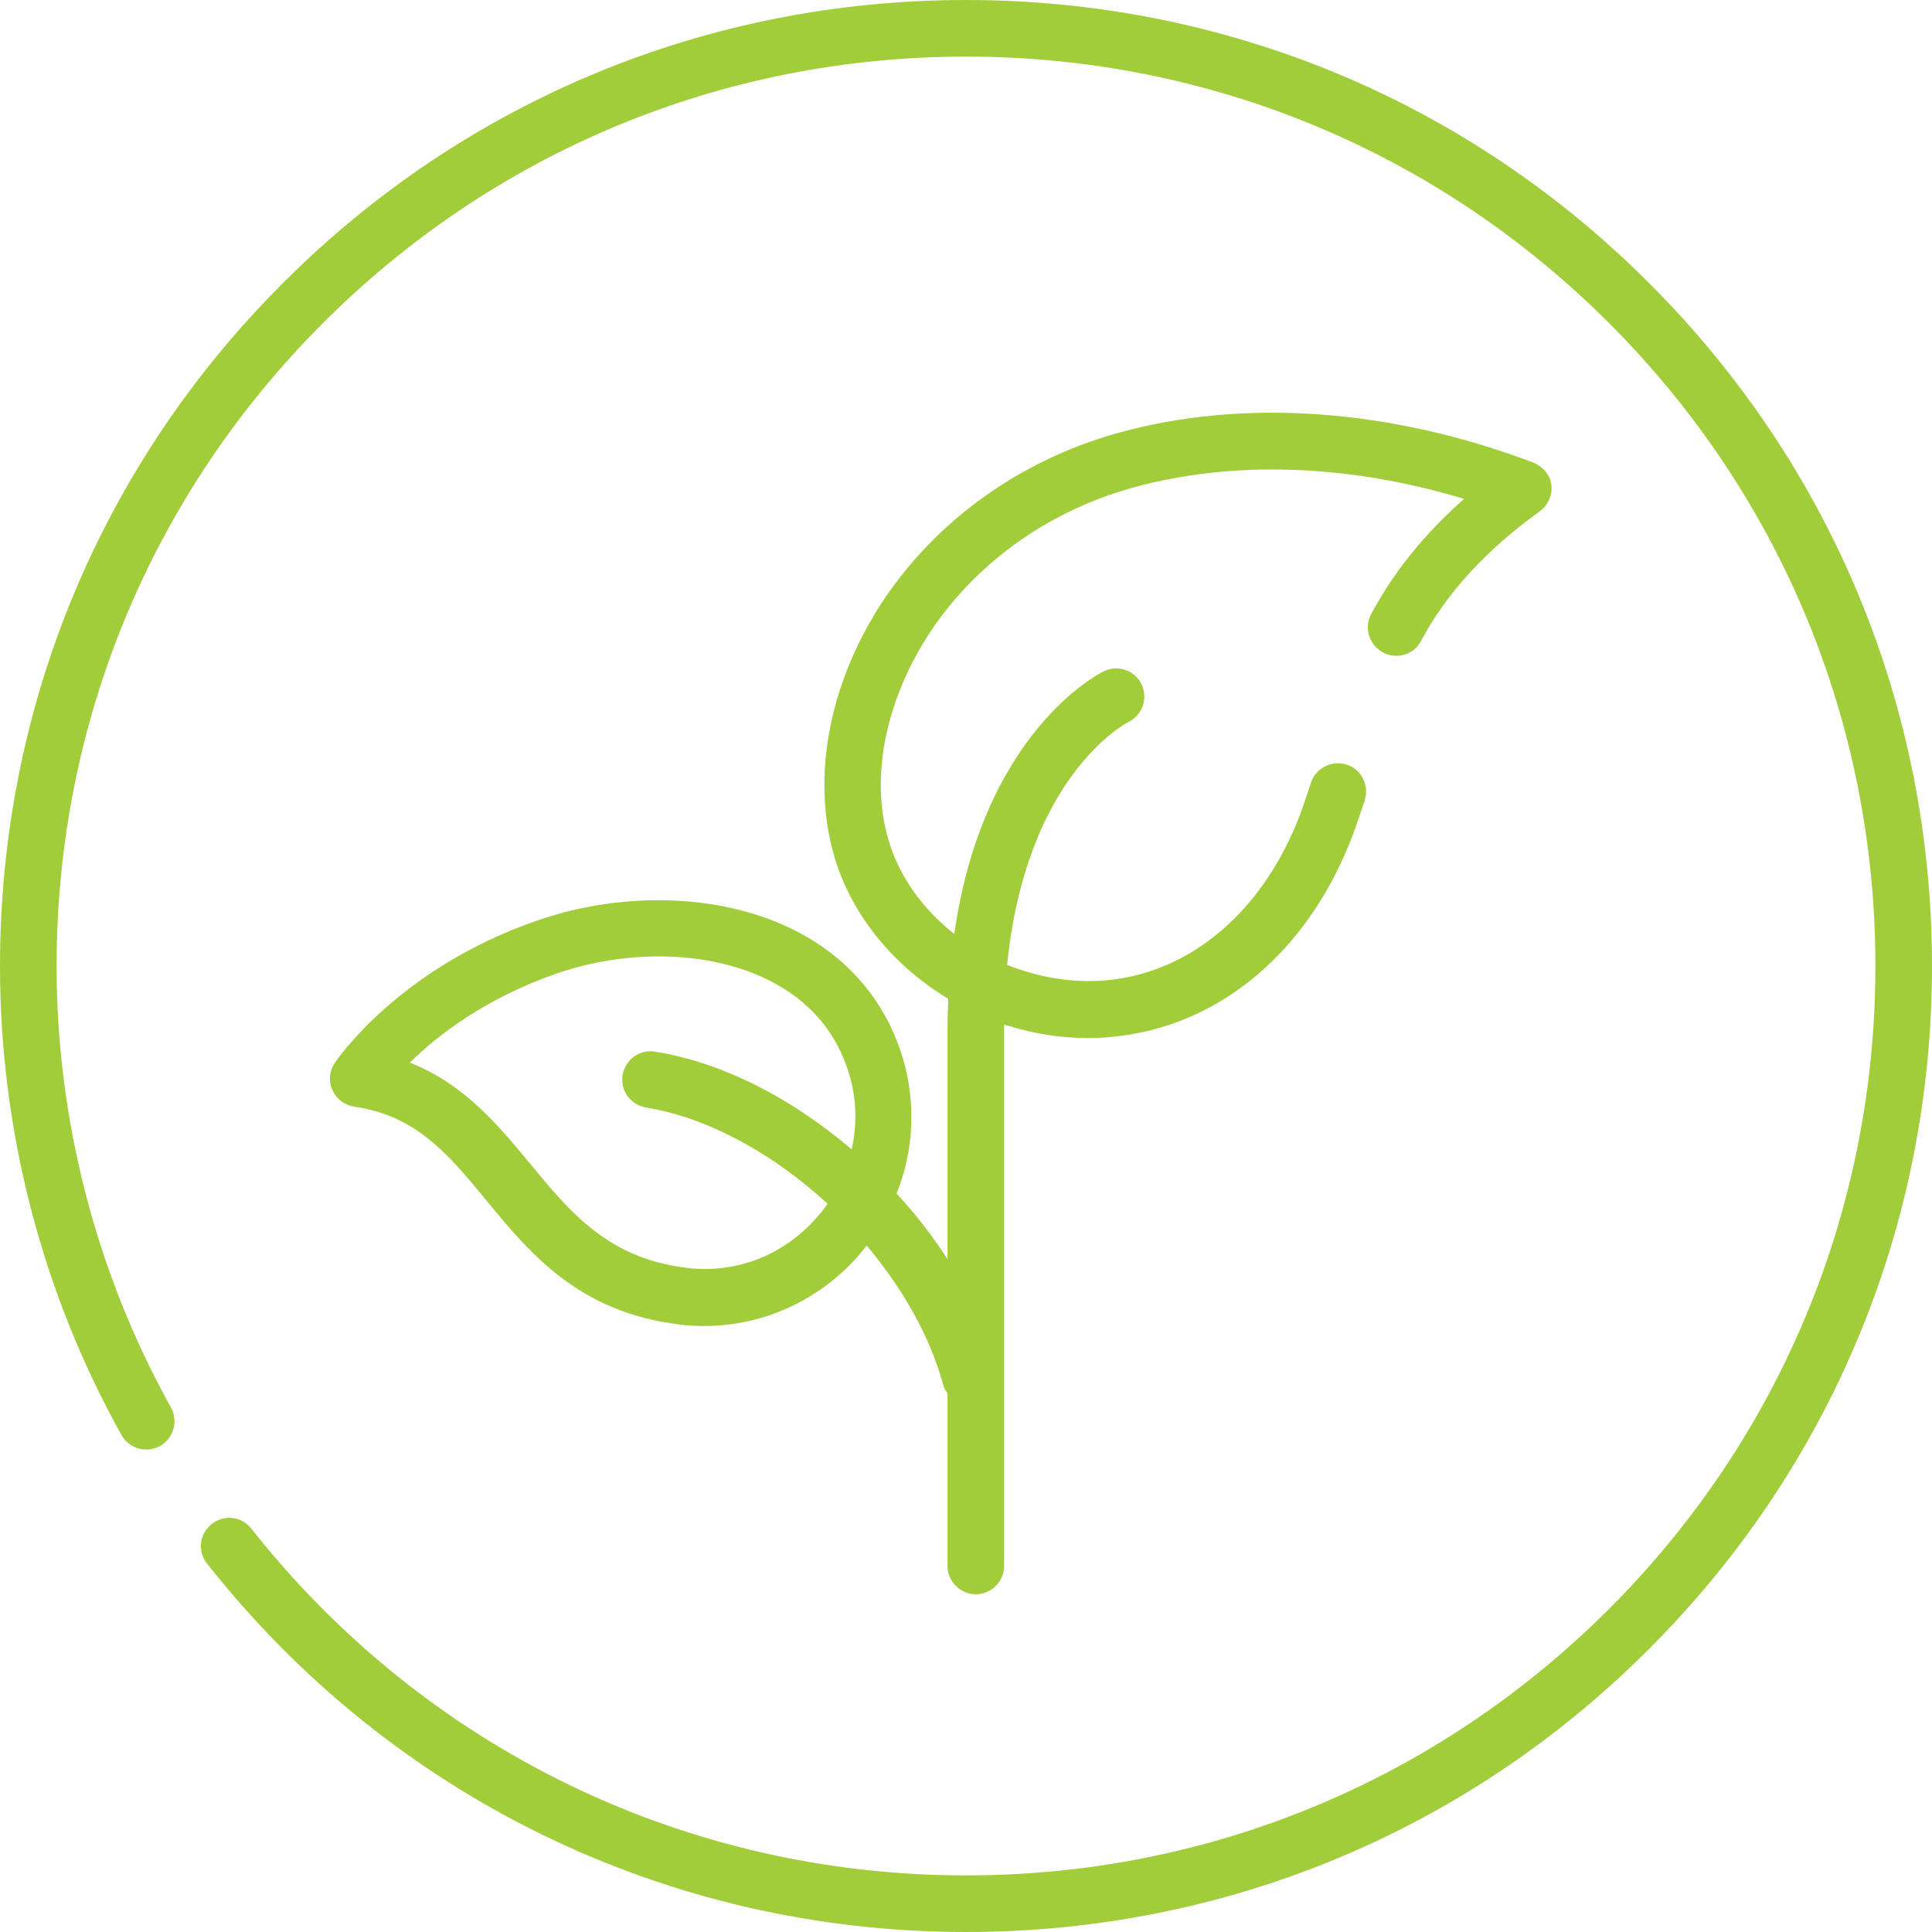
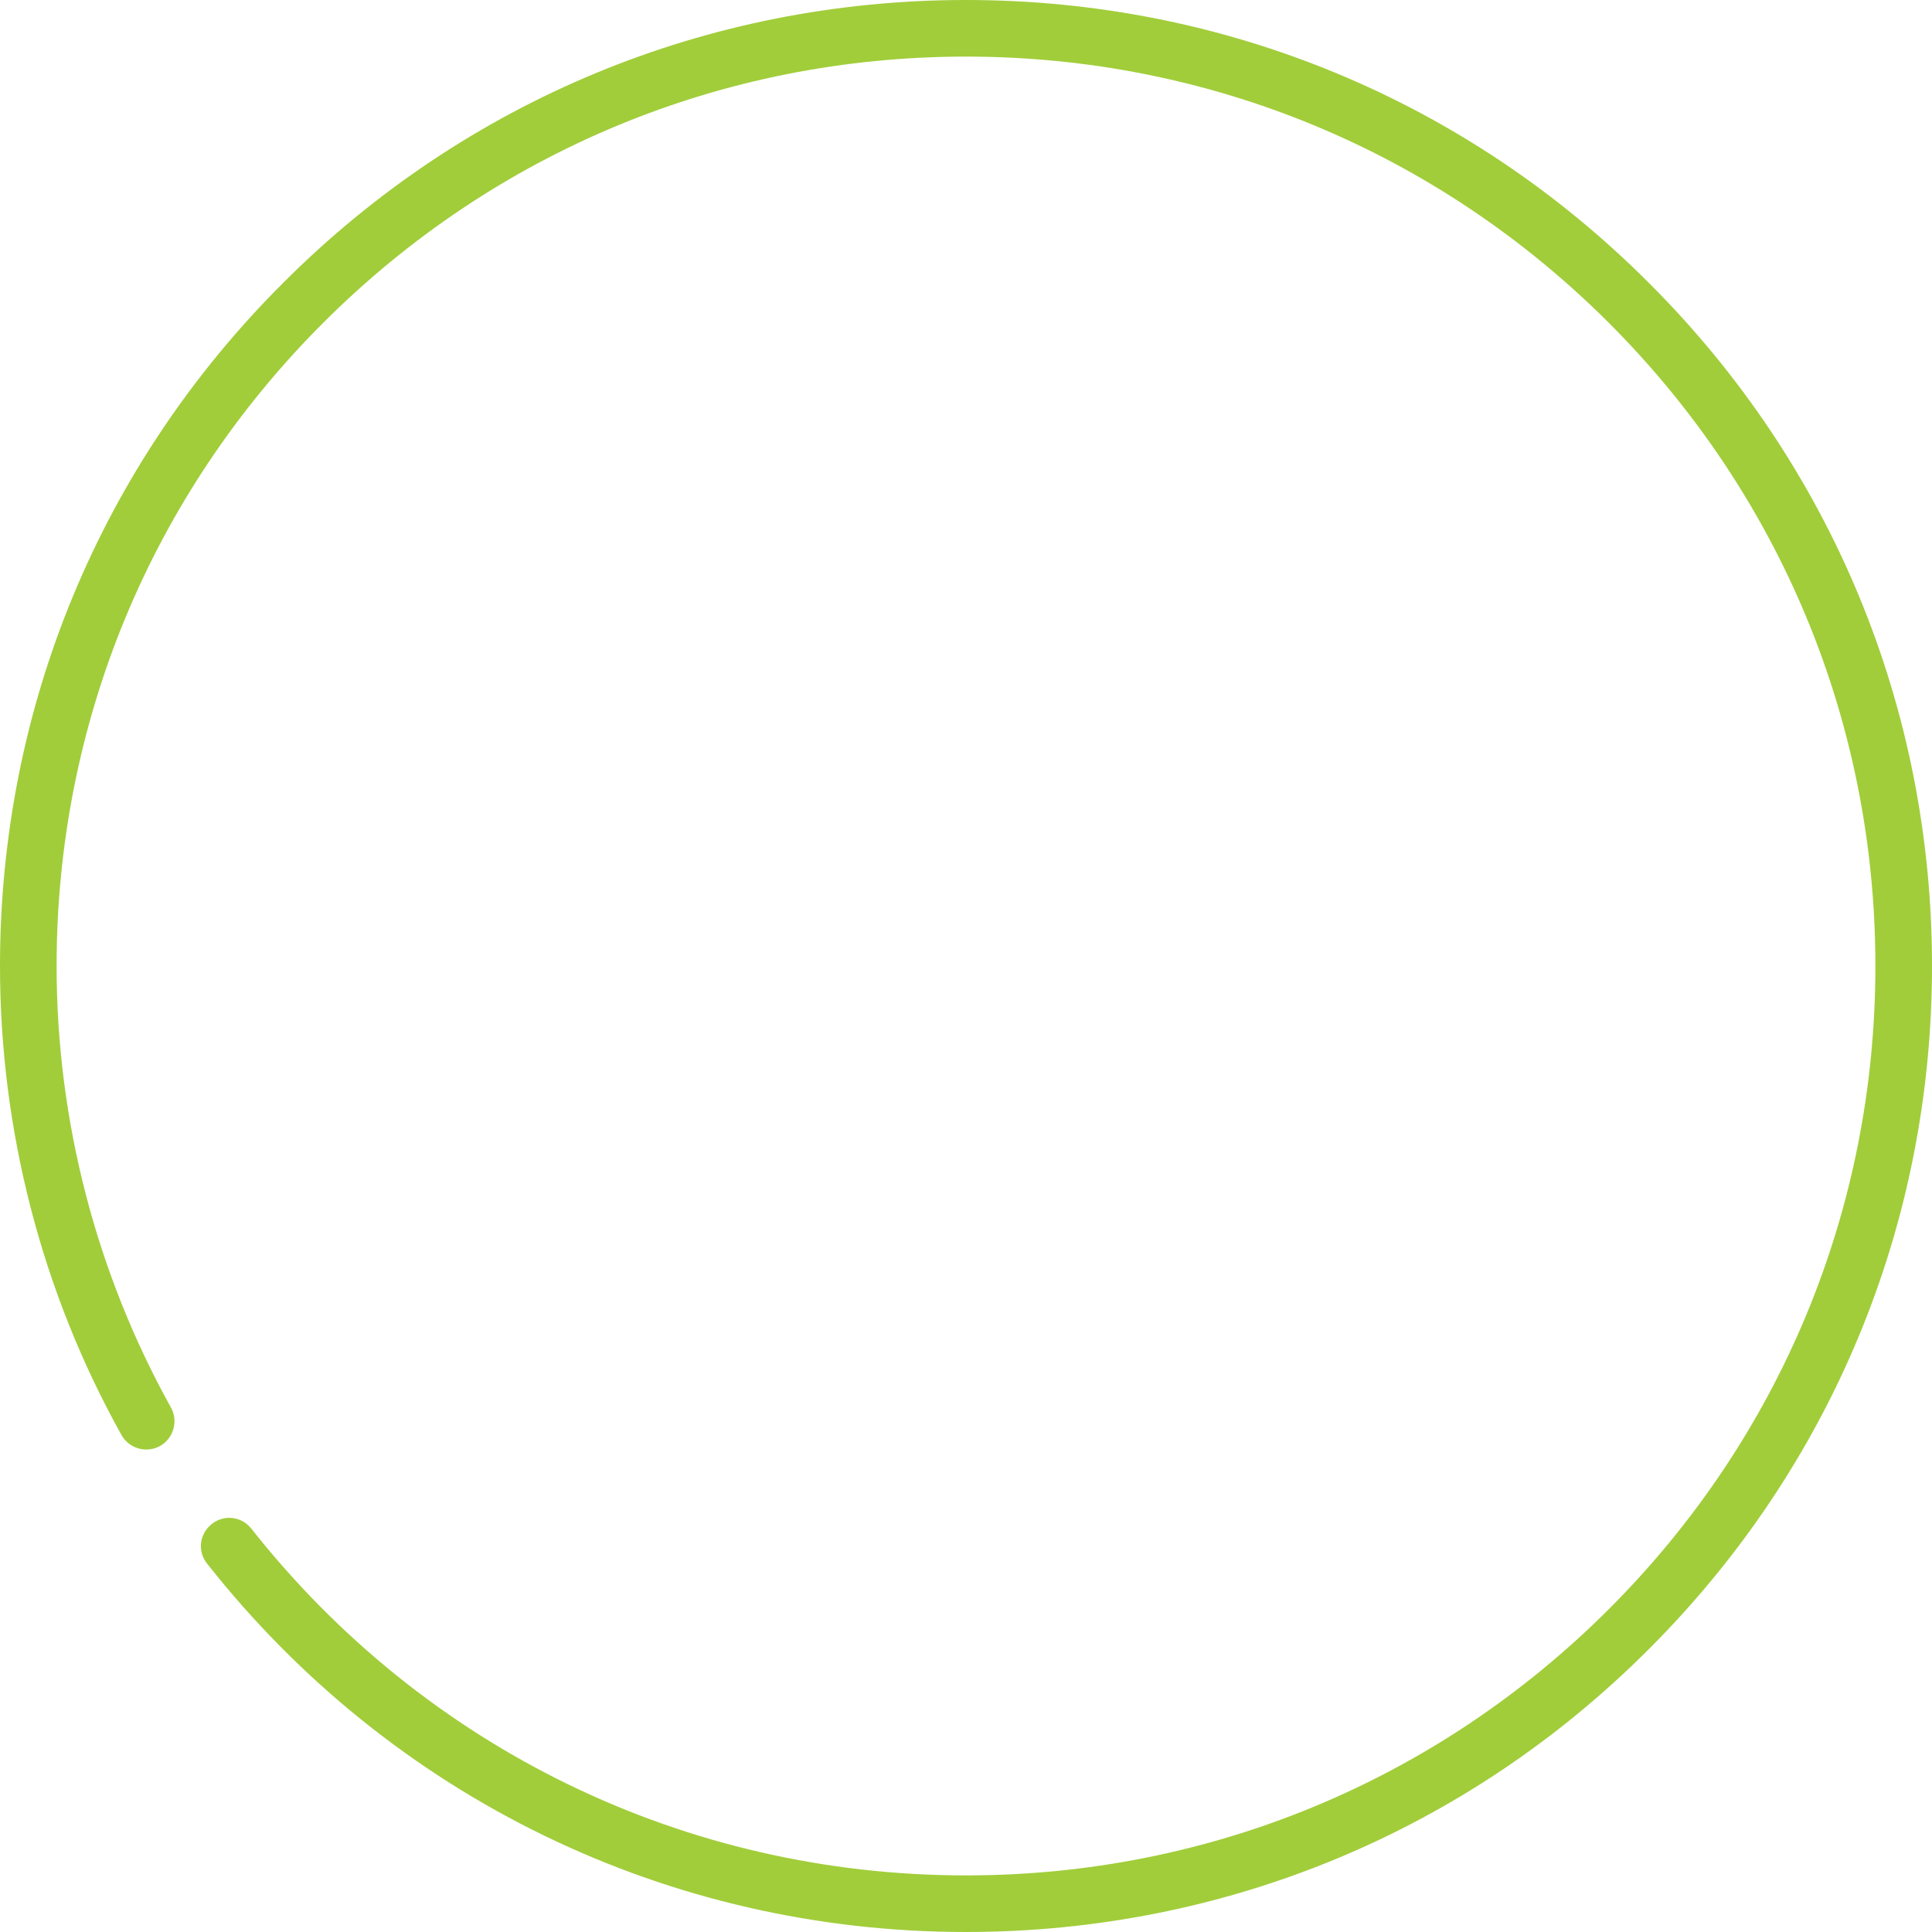
<svg xmlns="http://www.w3.org/2000/svg" version="1.1" id="Layer_1" x="0px" y="0px" viewBox="0 0 512 512" style="enable-background:new 0 0 512 512;" xml:space="preserve">
  <style type="text/css">
	.st0{fill:#A1CD3A;}
</style>
  <g>
    <path class="st0" d="M437,75C388.7,26.6,324.4,0,256,0S123.3,26.6,75,75C26.6,123.3,0,187.6,0,256c0,43.5,11.1,86.5,32.2,124.3   c2,3.6,6.6,4.9,10.2,2.9c3.6-2,4.9-6.6,2.9-10.2C25.5,337.4,15,296.9,15,256c0-64.4,25.1-124.9,70.6-170.4S191.6,15,256,15   c64.4,0,124.9,25.1,170.4,70.6c45.5,45.5,70.6,106,70.6,170.4s-25.1,124.9-70.6,170.4C380.9,471.9,320.4,497,256,497   c-74.3,0-143.3-33.5-189.4-91.9c-2.6-3.3-7.3-3.8-10.5-1.2c-3.3,2.6-3.8,7.3-1.2,10.5c48.9,62,122.2,97.6,201.1,97.6   c68.4,0,132.7-26.6,181-75c48.4-48.4,75-112.6,75-181S485.4,123.3,437,75L437,75z" />
-     <path class="st0" d="M406.1,122.5c-37.6-14.2-76.5-17-109.7-7.8c-28.6,7.9-52.8,26.6-66.5,51.3c-12.9,23.4-15,49.2-5.7,69.2   c5.8,12.4,15.5,22.5,27.1,29.5c-0.1,2.6-0.2,5.3-0.2,8.1v60.9c-3.9-6.1-8.5-12-13.5-17.4c4.6-11.4,5.2-24.1,1.6-36.1   c-4.5-14.7-14.2-26.3-28.3-33.5c-18.9-9.7-44.9-10.8-68.1-2.9c-36.9,12.6-53.4,36.9-54.1,37.9c-1.4,2.1-1.7,4.9-0.6,7.2   c1.1,2.4,3.3,4,5.8,4.4c16.4,2.3,25,12.7,34.9,24.7c11.5,14,24.5,29.8,51.3,33c2.2,0.3,4.3,0.4,6.5,0.4c16,0,31.3-7.1,41.8-19.7   c0.4-0.5,0.8-1.1,1.3-1.6c9.4,11.2,16.7,23.9,20.2,36.7c0.2,0.9,0.6,1.7,1.2,2.4V415c0,4.1,3.4,7.5,7.5,7.5c4.1,0,7.5-3.4,7.5-7.5   V272.8c0-0.4,0-0.9,0-1.3c7.1,2.3,14.6,3.6,22.2,3.6c2,0,4.1-0.1,6.1-0.3c28.5-2.5,52.5-22.6,64.2-53.8c1-2.7,2-5.7,3.1-9   c1.2-4-1-8.2-4.9-9.4s-8.2,1-9.4,4.9c-1,3-1.9,5.7-2.8,8.2c-9.7,25.6-28.9,42.1-51.5,44.1c-8.9,0.8-17.9-0.8-26.2-4.1   c5-49.7,30.9-63.7,32.2-64.4c3.7-1.8,5.2-6.3,3.4-10c-1.8-3.7-6.3-5.2-10-3.4c-1.5,0.7-32,16.4-39.6,69.6   c-6.4-5-11.7-11.4-15.1-18.7c-7.3-15.6-5.4-36.3,5.2-55.5c11.7-21.2,32.6-37.3,57.3-44.1c26.5-7.3,57.2-6.2,87.7,3   c-10.4,9.2-18.7,19.4-24.6,30.5c-2,3.6-0.6,8.2,3.1,10.2c1.1,0.6,2.3,0.9,3.5,0.9c2.7,0,5.3-1.4,6.6-4   c6.8-12.7,17.3-24.1,31.2-34.1c2.6-1.8,3.9-5,3.2-7.9C410.1,123.9,406.3,122.6,406.1,122.5L406.1,122.5z M182,336   c-20.8-2.5-30.9-14.7-41.5-27.6c-8.3-10-17.4-21.1-31.9-26.8c7.2-7.1,20-17.1,39.2-23.7c19.4-6.6,41-5.8,56.4,2.1   c10.5,5.4,17.5,13.6,20.8,24.5c2,6.6,2.2,13.5,0.7,20.1c-15.7-13.4-34-23-52.1-25.9c-4.1-0.7-7.9,2.1-8.6,6.2   c-0.7,4.1,2.1,7.9,6.2,8.6c16.5,2.7,33.8,12.3,48.1,25.5c-0.7,1-1.4,2-2.2,2.9C208.2,332.5,195.4,337.6,182,336L182,336z" />
  </g>
</svg>